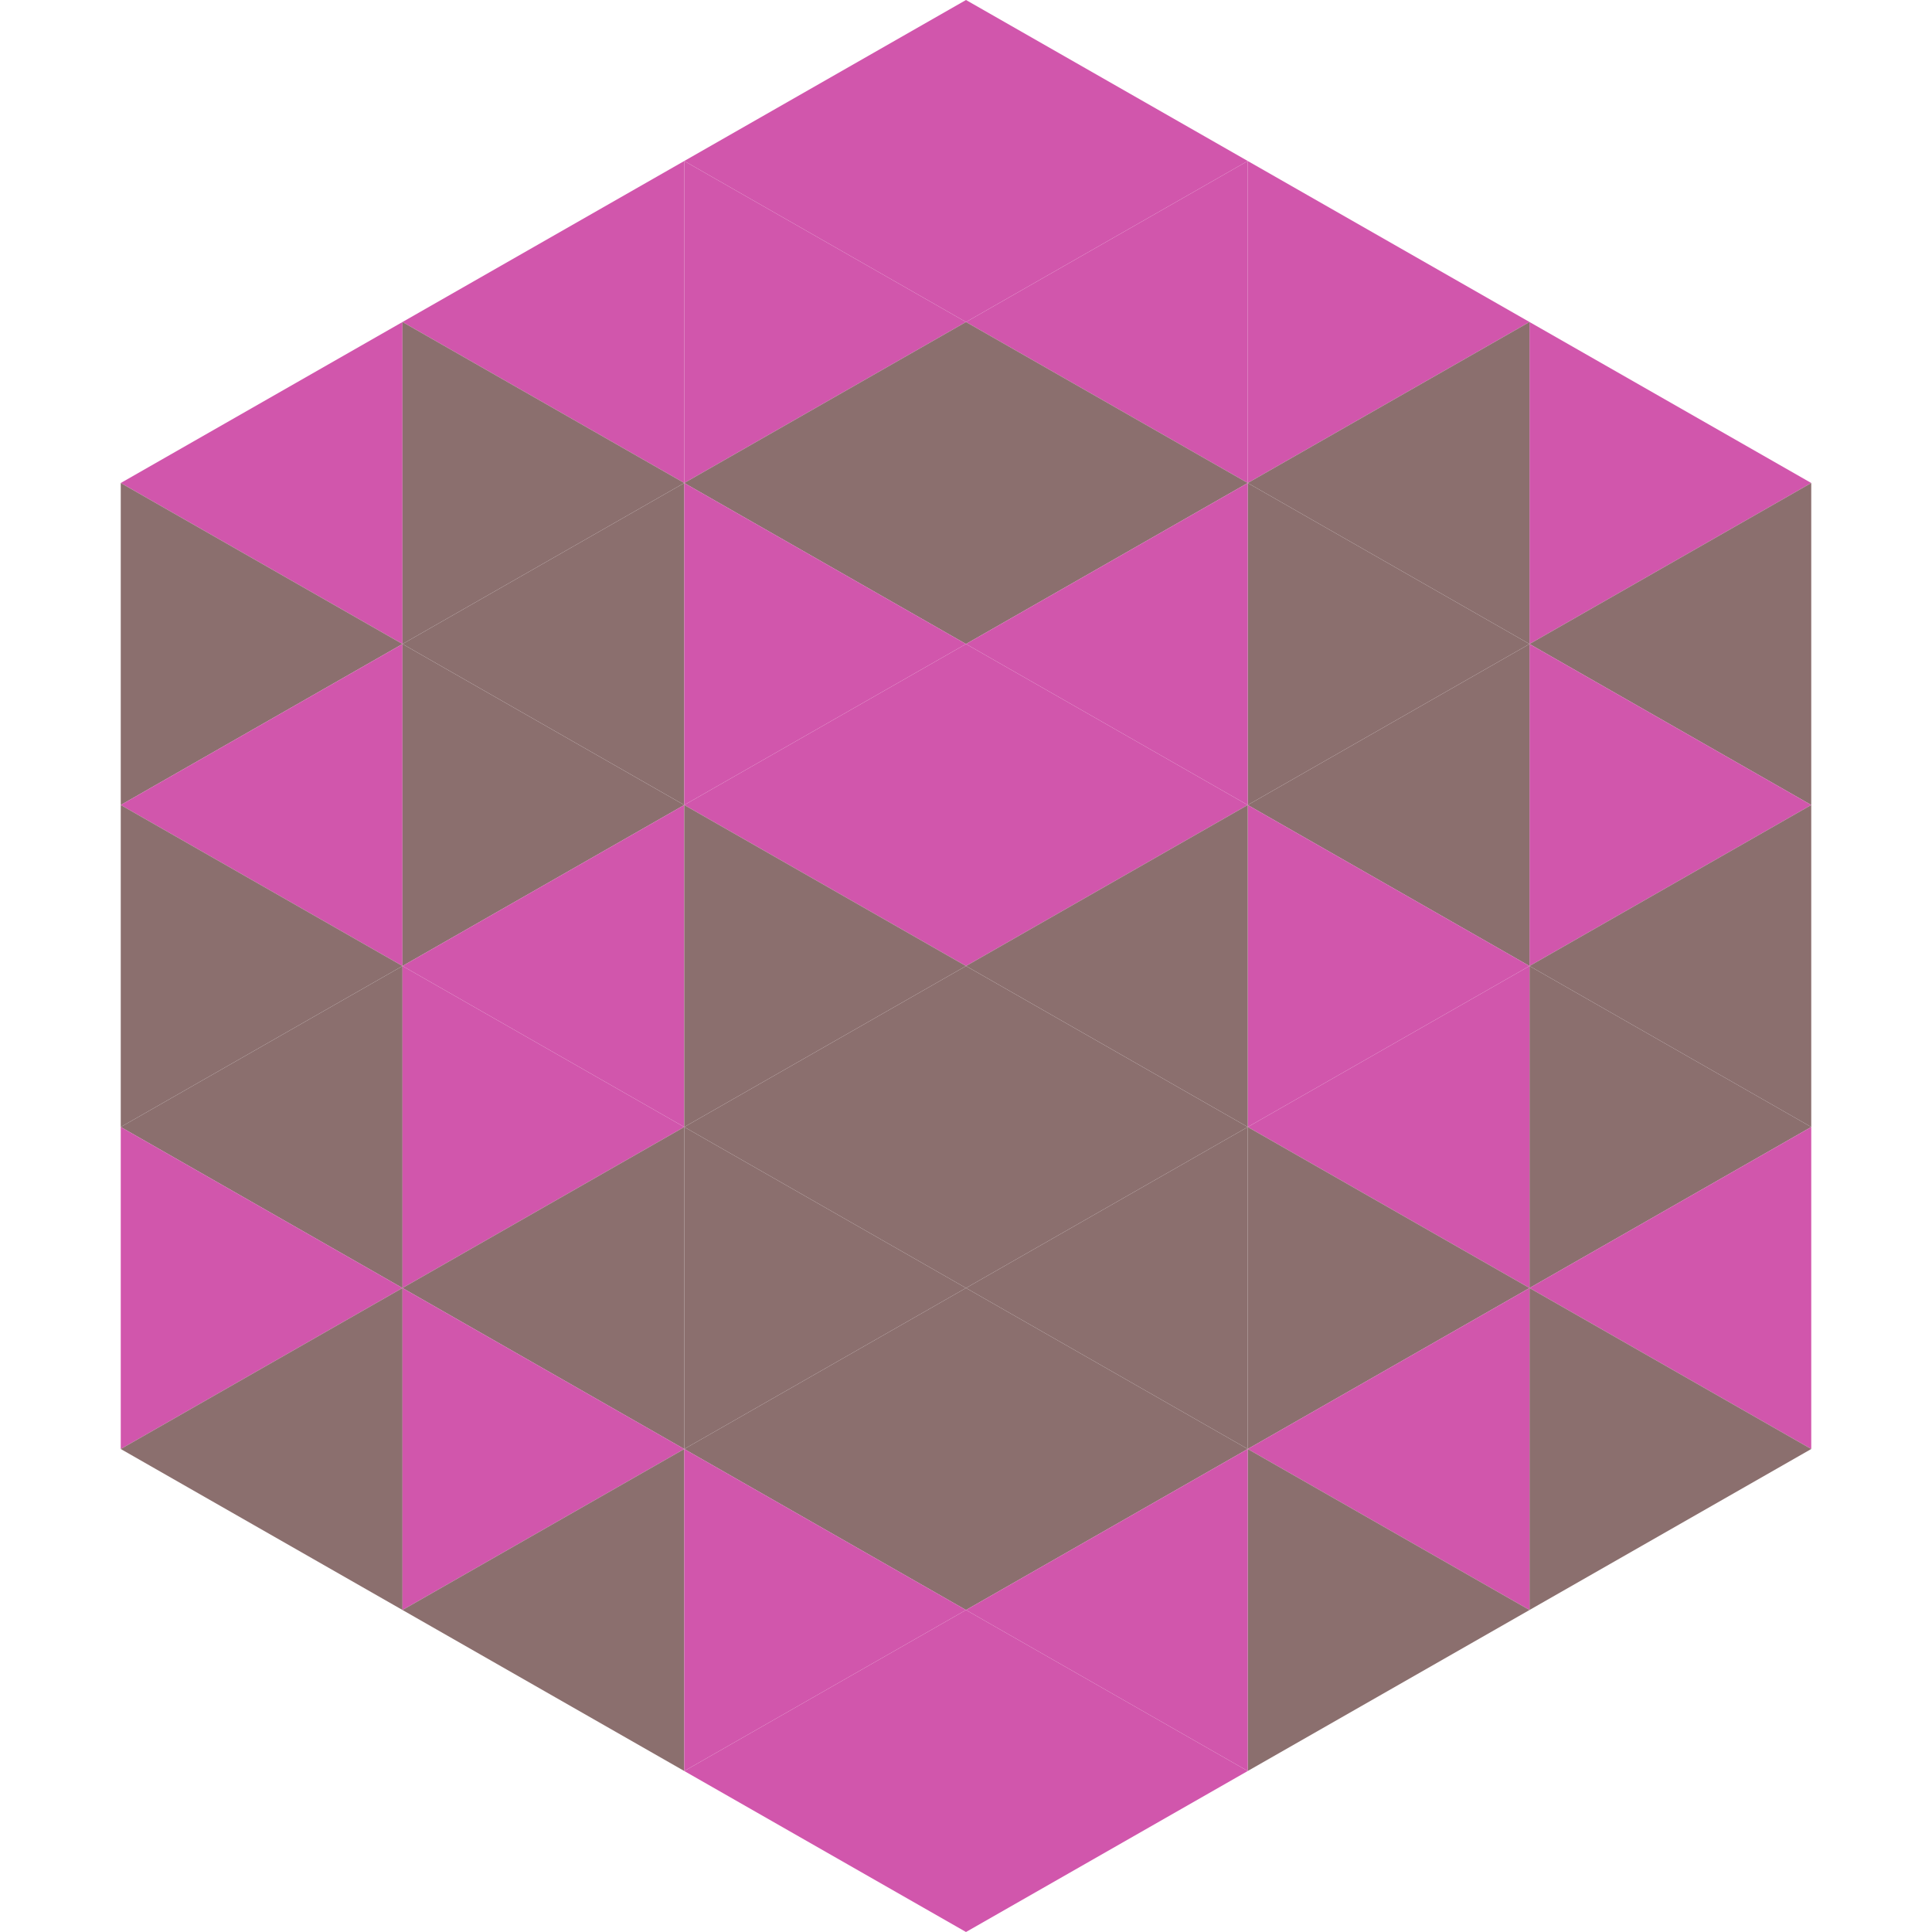
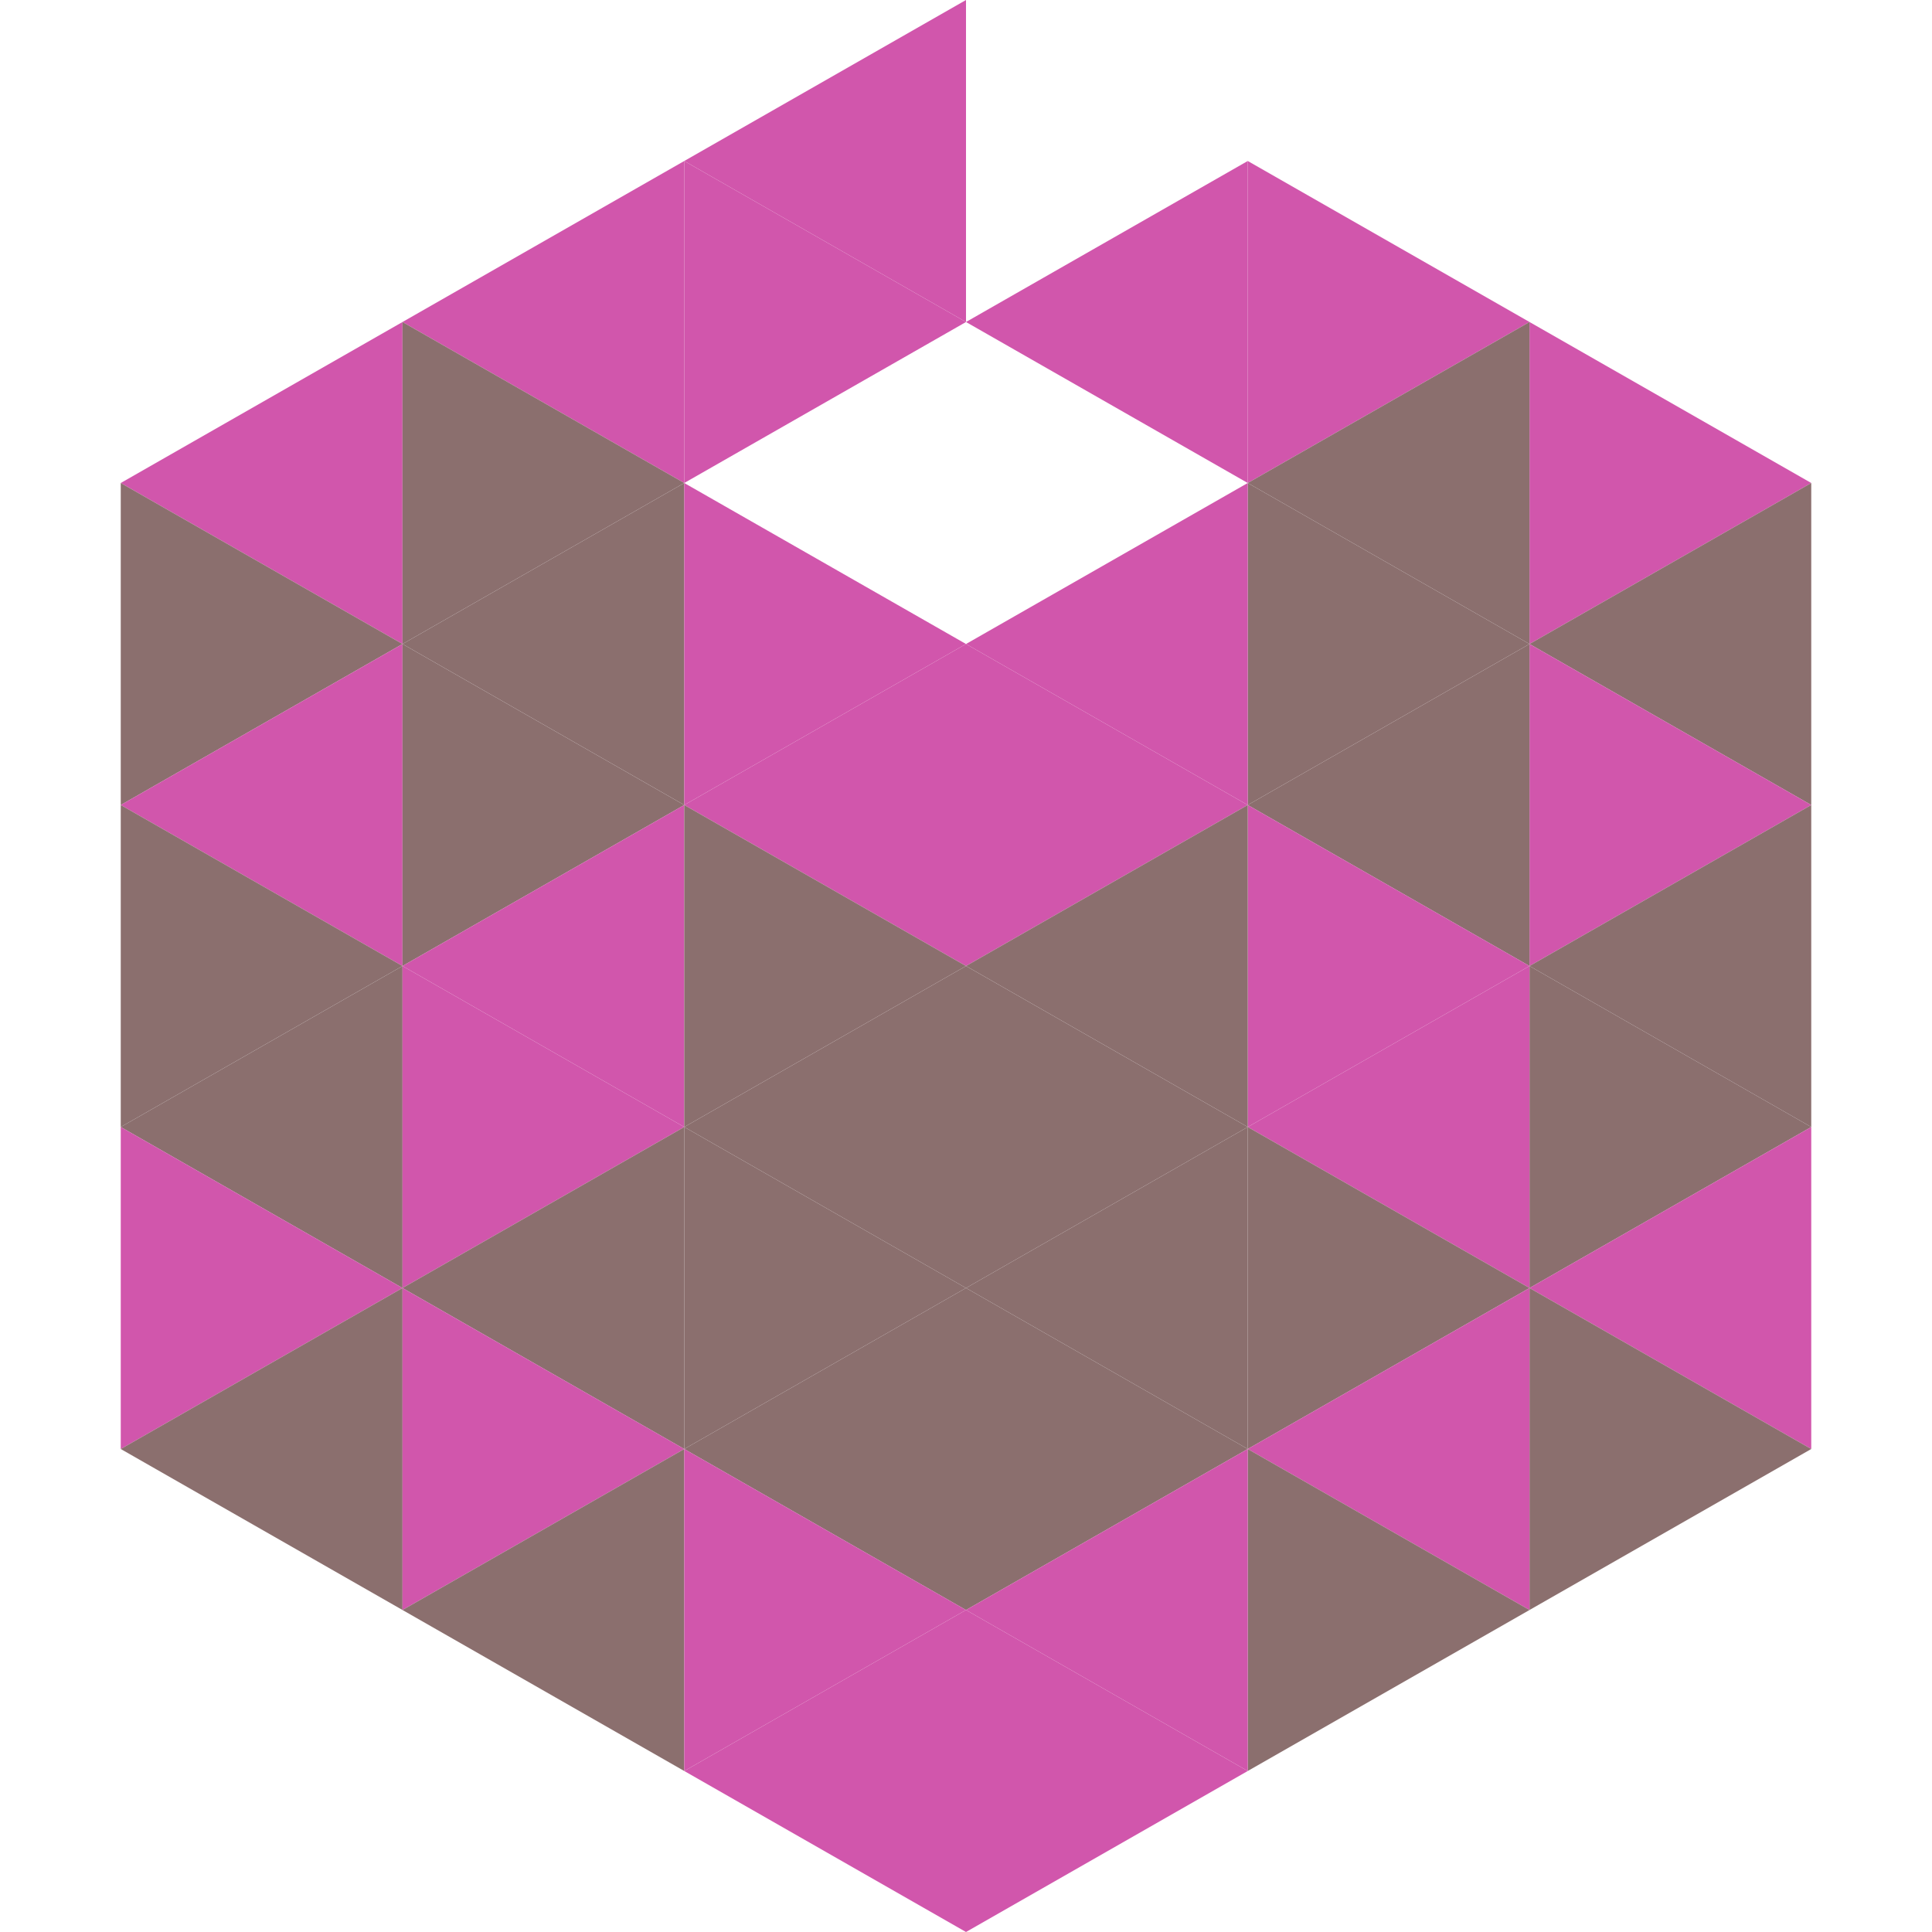
<svg xmlns="http://www.w3.org/2000/svg" width="240" height="240">
  <polygon points="50,40 15,60 50,80" style="fill:rgb(209,86,172)" />
  <polygon points="190,40 225,60 190,80" style="fill:rgb(209,86,172)" />
  <polygon points="15,60 50,80 15,100" style="fill:rgb(139,111,110)" />
  <polygon points="225,60 190,80 225,100" style="fill:rgb(139,111,110)" />
  <polygon points="50,80 15,100 50,120" style="fill:rgb(209,86,172)" />
  <polygon points="190,80 225,100 190,120" style="fill:rgb(209,86,172)" />
  <polygon points="15,100 50,120 15,140" style="fill:rgb(139,111,110)" />
  <polygon points="225,100 190,120 225,140" style="fill:rgb(139,111,110)" />
  <polygon points="50,120 15,140 50,160" style="fill:rgb(139,111,110)" />
  <polygon points="190,120 225,140 190,160" style="fill:rgb(139,111,110)" />
  <polygon points="15,140 50,160 15,180" style="fill:rgb(209,86,172)" />
  <polygon points="225,140 190,160 225,180" style="fill:rgb(209,86,172)" />
  <polygon points="50,160 15,180 50,200" style="fill:rgb(139,111,110)" />
  <polygon points="190,160 225,180 190,200" style="fill:rgb(139,111,110)" />
  <polygon points="15,180 50,200 15,220" style="fill:rgb(255,255,255); fill-opacity:0" />
  <polygon points="225,180 190,200 225,220" style="fill:rgb(255,255,255); fill-opacity:0" />
  <polygon points="50,0 85,20 50,40" style="fill:rgb(255,255,255); fill-opacity:0" />
  <polygon points="190,0 155,20 190,40" style="fill:rgb(255,255,255); fill-opacity:0" />
  <polygon points="85,20 50,40 85,60" style="fill:rgb(209,86,172)" />
  <polygon points="155,20 190,40 155,60" style="fill:rgb(209,86,172)" />
  <polygon points="50,40 85,60 50,80" style="fill:rgb(139,111,110)" />
  <polygon points="190,40 155,60 190,80" style="fill:rgb(139,111,110)" />
  <polygon points="85,60 50,80 85,100" style="fill:rgb(139,111,110)" />
  <polygon points="155,60 190,80 155,100" style="fill:rgb(139,111,110)" />
  <polygon points="50,80 85,100 50,120" style="fill:rgb(139,111,110)" />
  <polygon points="190,80 155,100 190,120" style="fill:rgb(139,111,110)" />
  <polygon points="85,100 50,120 85,140" style="fill:rgb(209,86,172)" />
  <polygon points="155,100 190,120 155,140" style="fill:rgb(209,86,172)" />
  <polygon points="50,120 85,140 50,160" style="fill:rgb(209,86,172)" />
  <polygon points="190,120 155,140 190,160" style="fill:rgb(209,86,172)" />
  <polygon points="85,140 50,160 85,180" style="fill:rgb(139,111,110)" />
  <polygon points="155,140 190,160 155,180" style="fill:rgb(139,111,110)" />
  <polygon points="50,160 85,180 50,200" style="fill:rgb(209,86,172)" />
  <polygon points="190,160 155,180 190,200" style="fill:rgb(209,86,172)" />
  <polygon points="85,180 50,200 85,220" style="fill:rgb(139,111,110)" />
  <polygon points="155,180 190,200 155,220" style="fill:rgb(139,111,110)" />
  <polygon points="120,0 85,20 120,40" style="fill:rgb(209,86,172)" />
-   <polygon points="120,0 155,20 120,40" style="fill:rgb(209,86,172)" />
  <polygon points="85,20 120,40 85,60" style="fill:rgb(209,86,172)" />
  <polygon points="155,20 120,40 155,60" style="fill:rgb(209,86,172)" />
-   <polygon points="120,40 85,60 120,80" style="fill:rgb(139,111,110)" />
-   <polygon points="120,40 155,60 120,80" style="fill:rgb(139,111,110)" />
  <polygon points="85,60 120,80 85,100" style="fill:rgb(209,86,172)" />
  <polygon points="155,60 120,80 155,100" style="fill:rgb(209,86,172)" />
  <polygon points="120,80 85,100 120,120" style="fill:rgb(209,86,172)" />
  <polygon points="120,80 155,100 120,120" style="fill:rgb(209,86,172)" />
  <polygon points="85,100 120,120 85,140" style="fill:rgb(139,111,110)" />
  <polygon points="155,100 120,120 155,140" style="fill:rgb(139,111,110)" />
  <polygon points="120,120 85,140 120,160" style="fill:rgb(139,111,110)" />
  <polygon points="120,120 155,140 120,160" style="fill:rgb(139,111,110)" />
  <polygon points="85,140 120,160 85,180" style="fill:rgb(139,111,110)" />
  <polygon points="155,140 120,160 155,180" style="fill:rgb(139,111,110)" />
  <polygon points="120,160 85,180 120,200" style="fill:rgb(139,111,110)" />
  <polygon points="120,160 155,180 120,200" style="fill:rgb(139,111,110)" />
  <polygon points="85,180 120,200 85,220" style="fill:rgb(209,86,172)" />
  <polygon points="155,180 120,200 155,220" style="fill:rgb(209,86,172)" />
  <polygon points="120,200 85,220 120,240" style="fill:rgb(209,86,172)" />
  <polygon points="120,200 155,220 120,240" style="fill:rgb(209,86,172)" />
  <polygon points="85,220 120,240 85,260" style="fill:rgb(255,255,255); fill-opacity:0" />
  <polygon points="155,220 120,240 155,260" style="fill:rgb(255,255,255); fill-opacity:0" />
</svg>